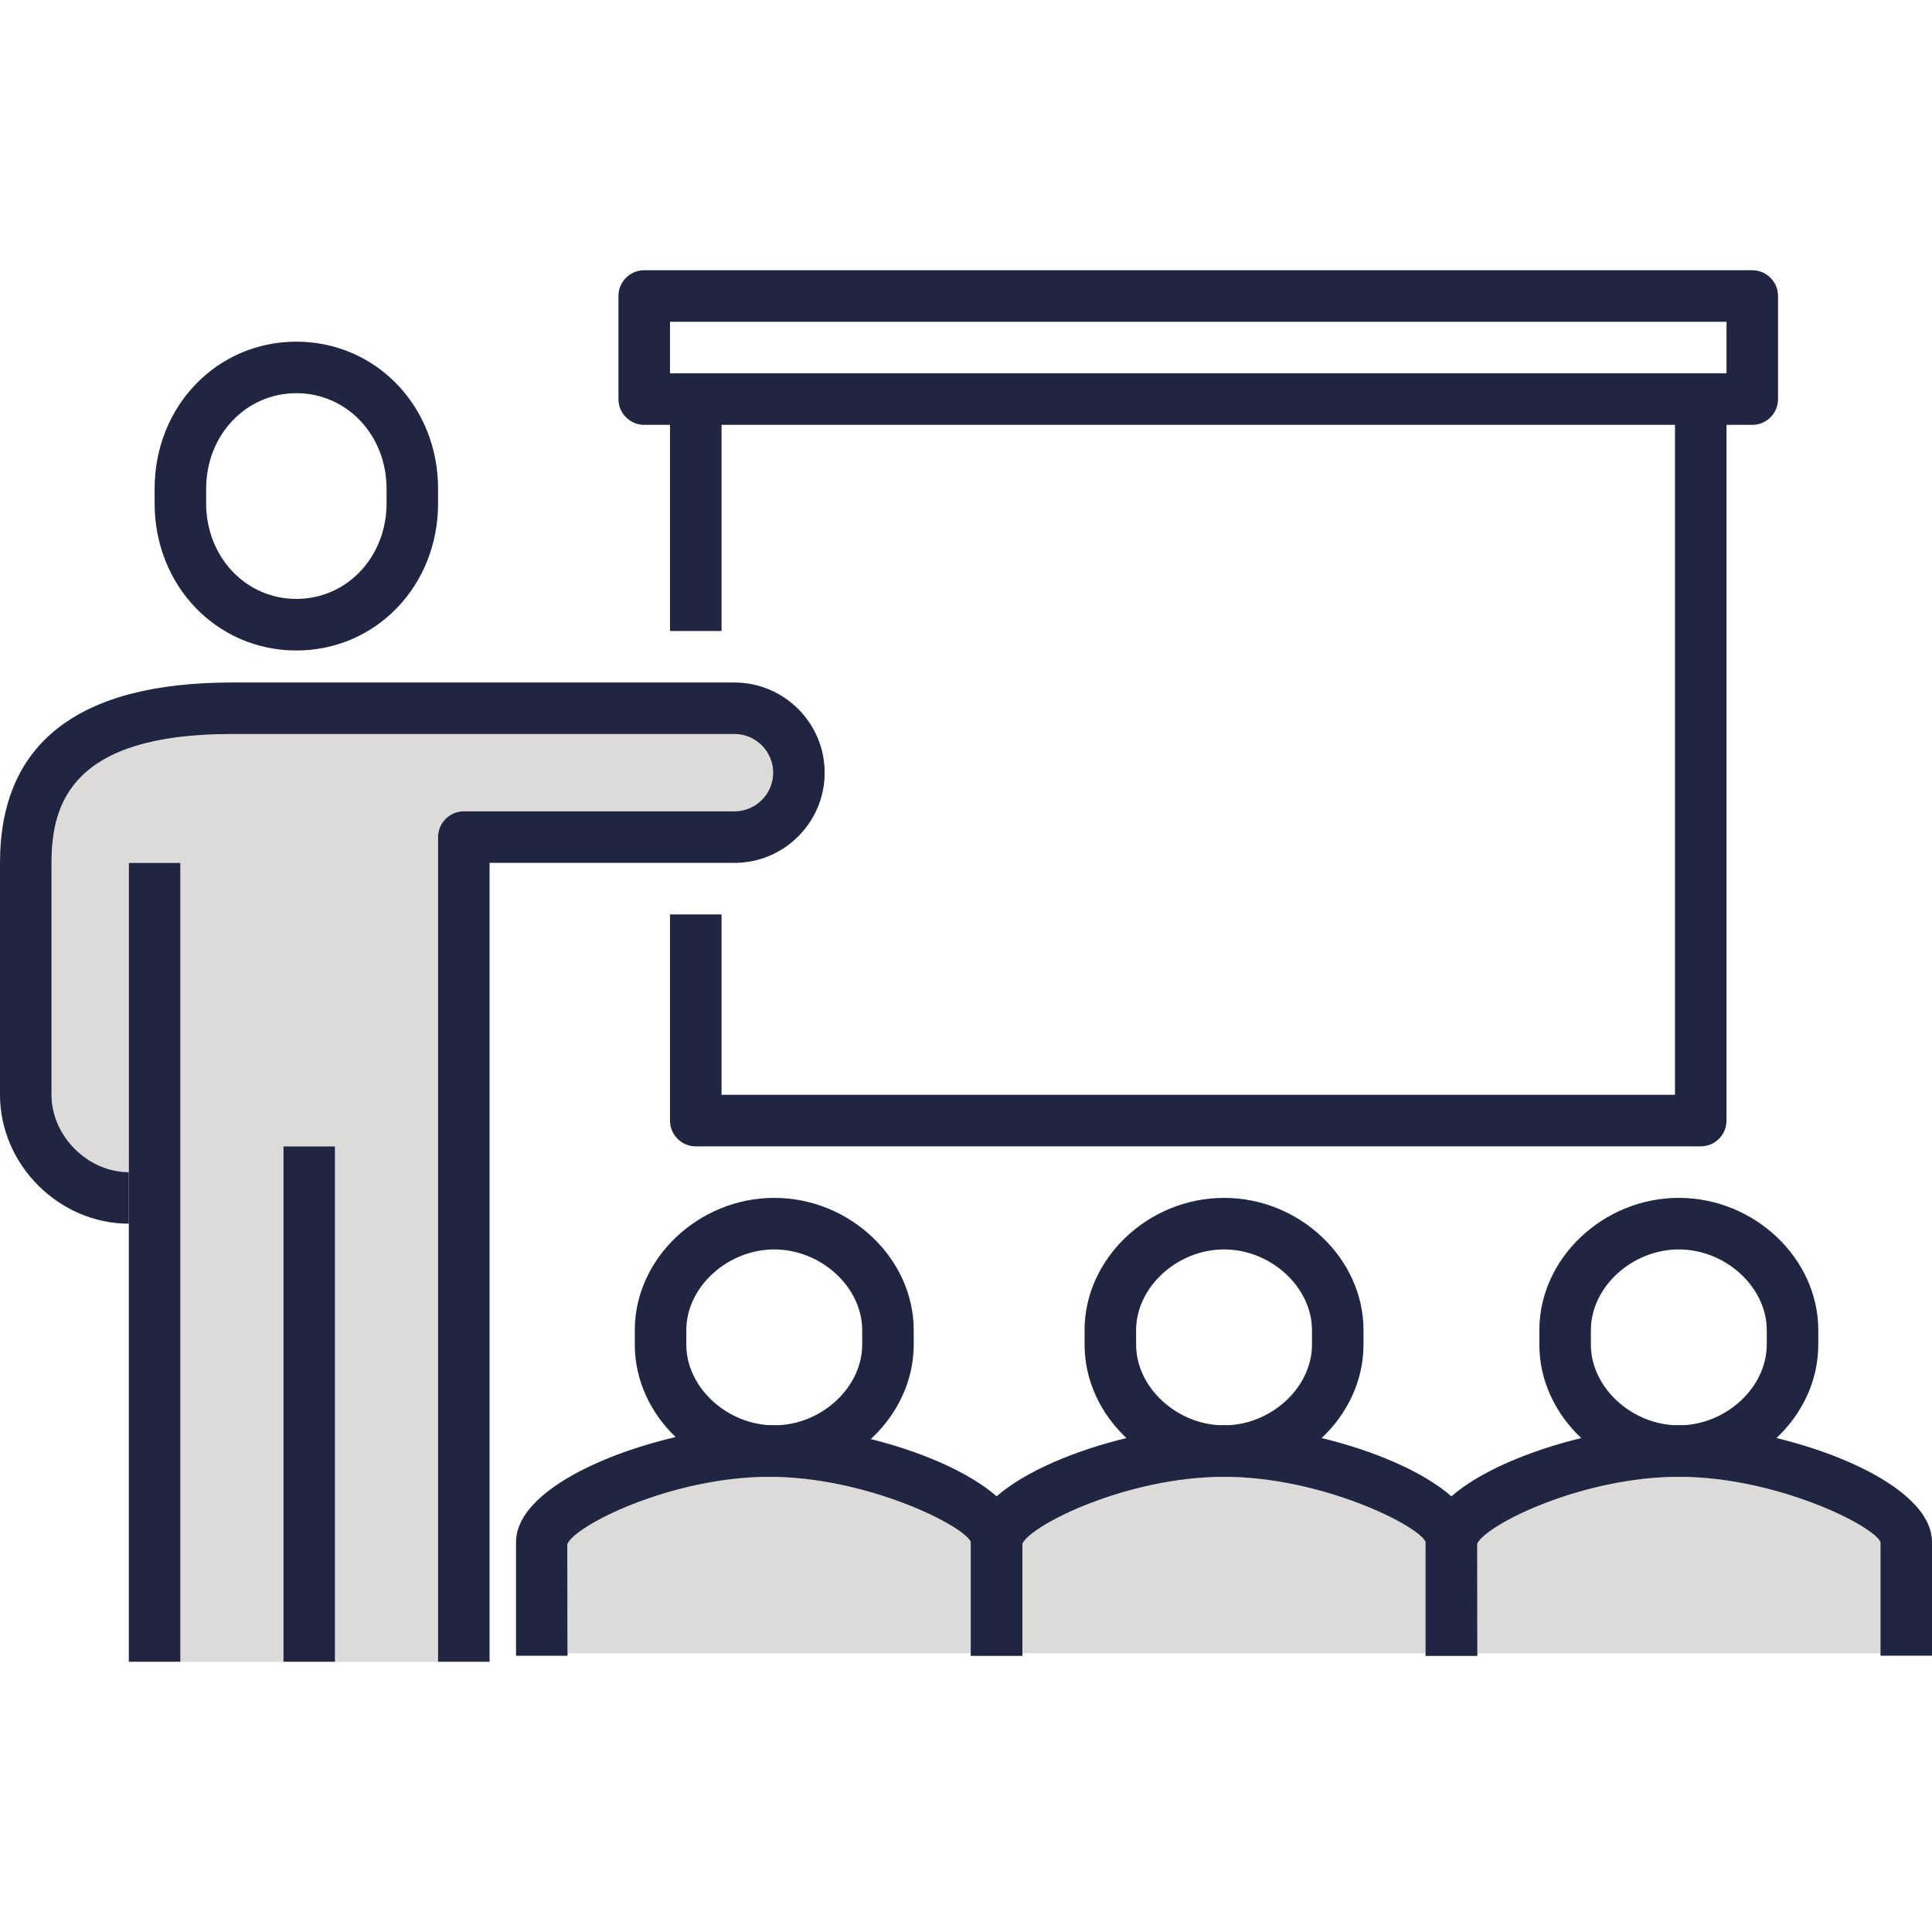
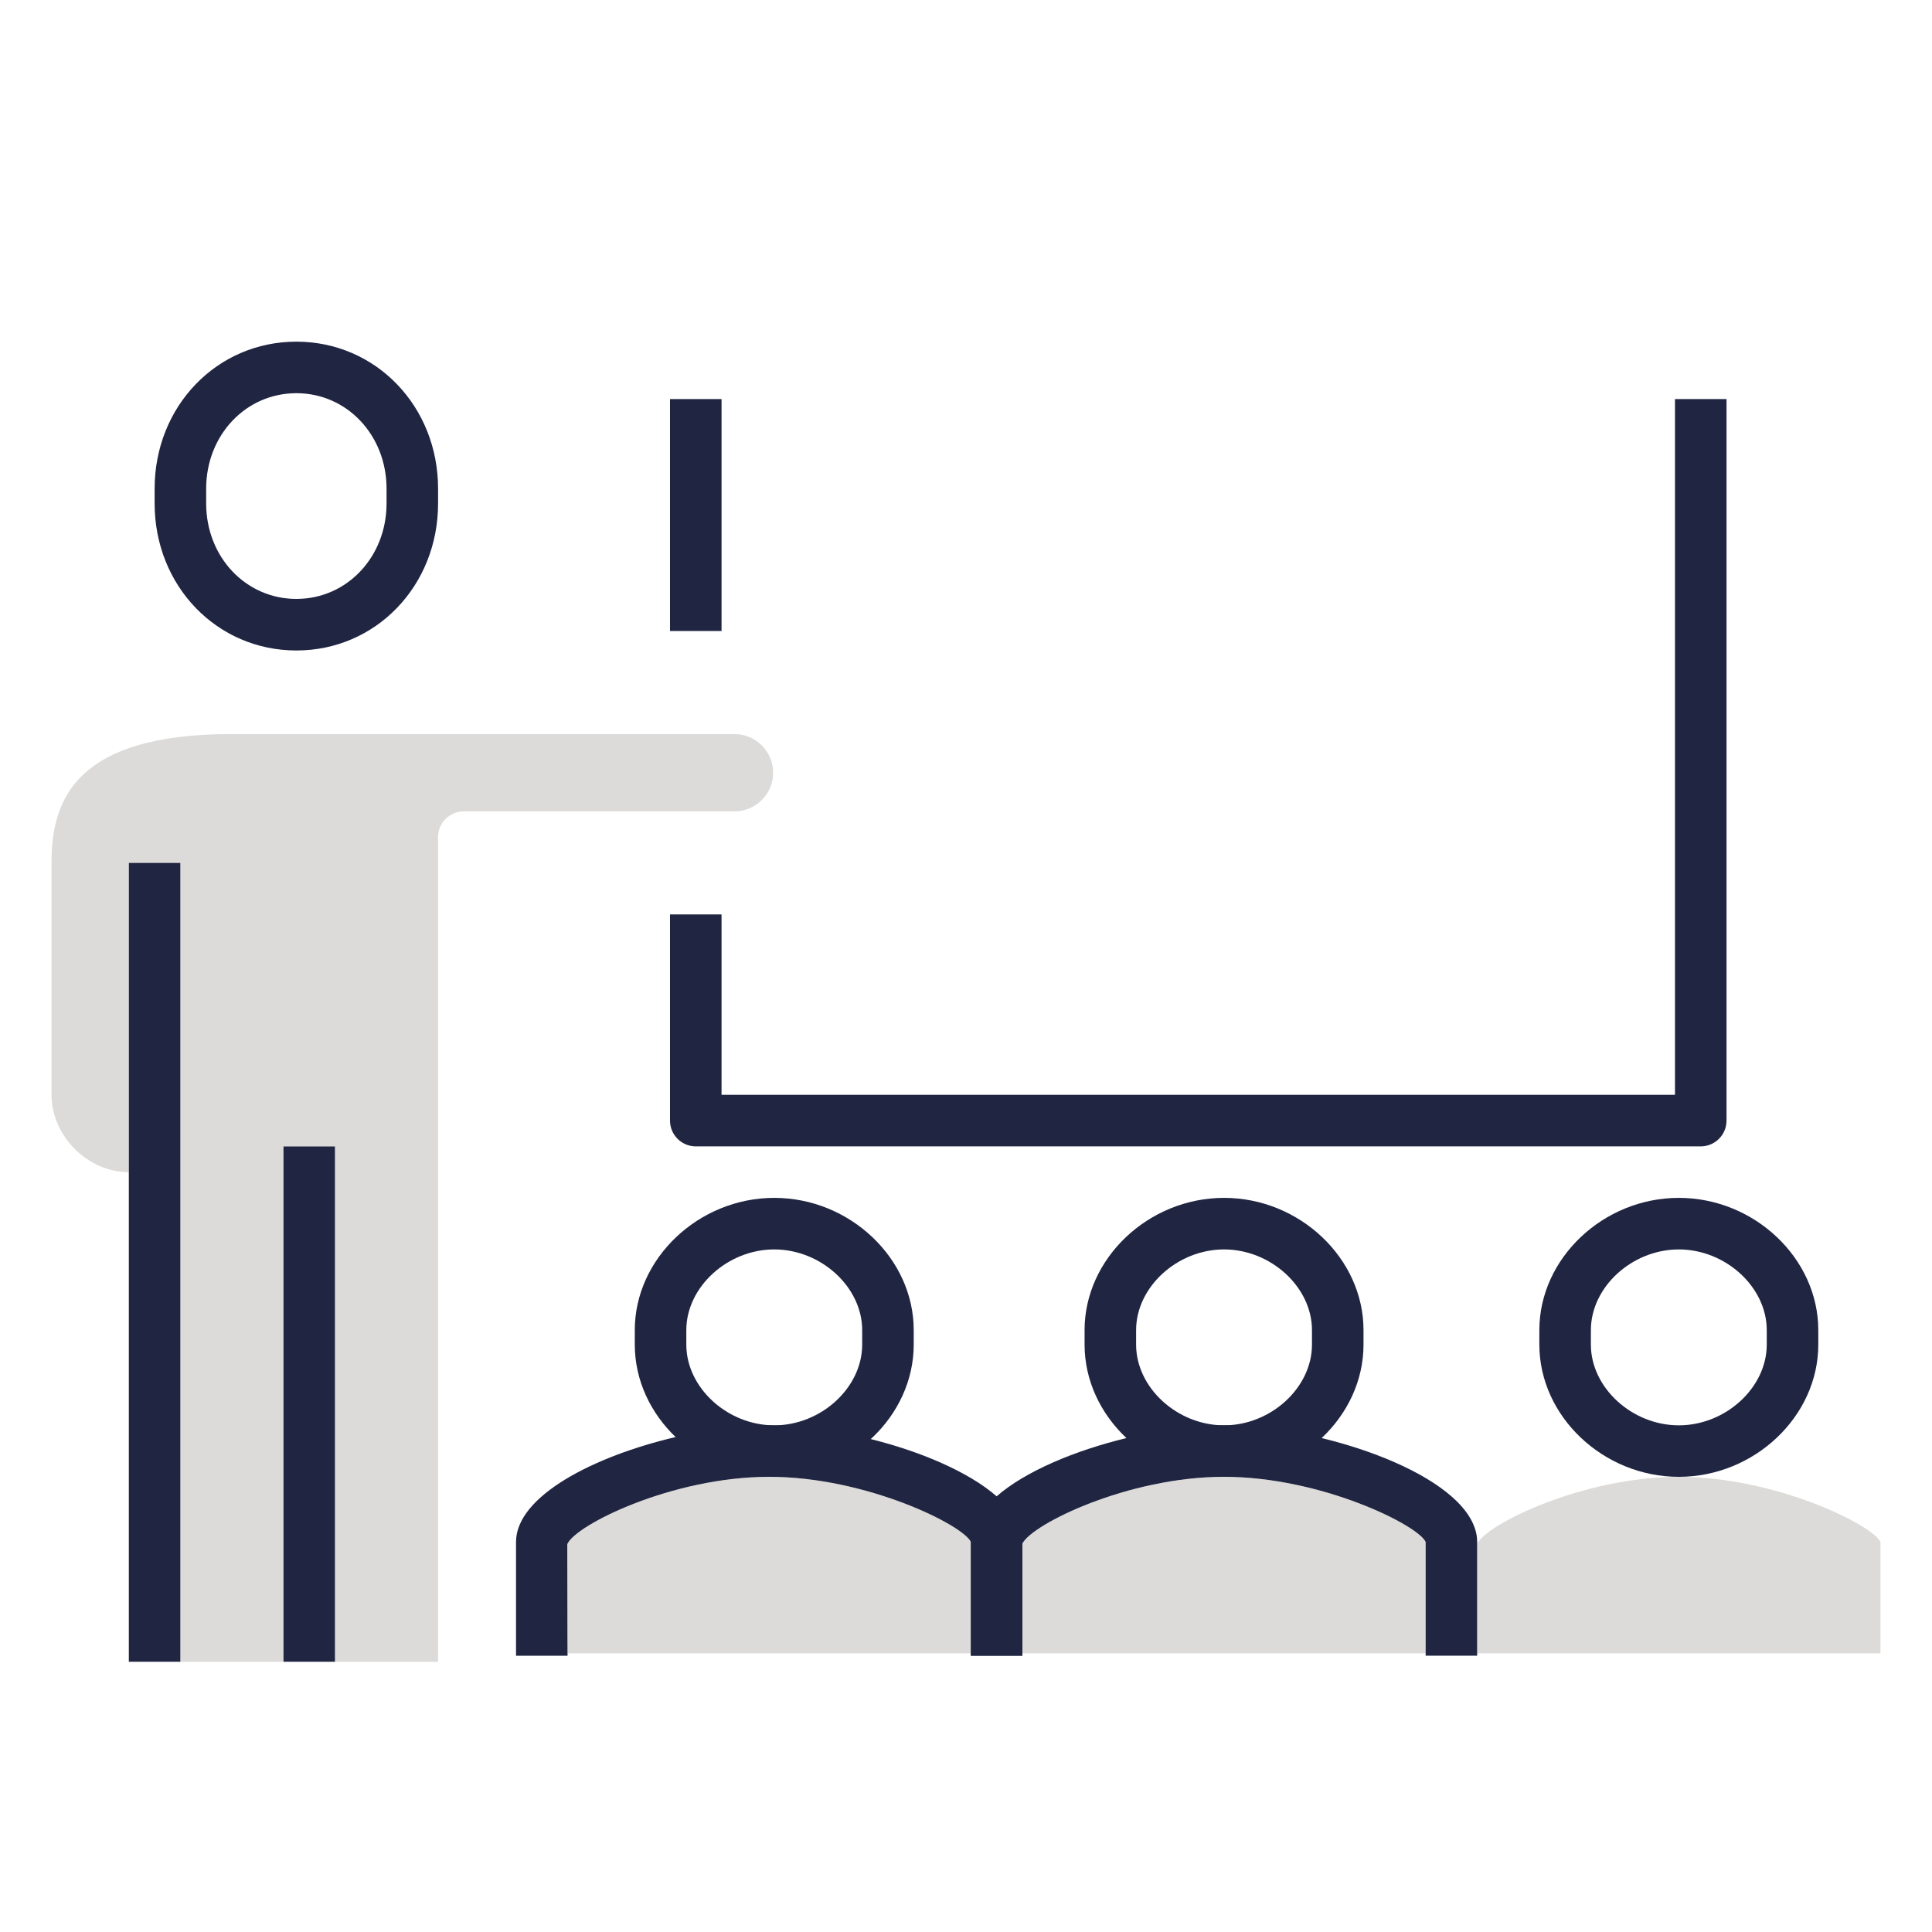
<svg xmlns="http://www.w3.org/2000/svg" width="64" height="64" viewBox="0 0 64 64" fill="none">
  <path d="M56.339 37.975H23.049C22.578 37.975 22.195 37.593 22.195 37.121V30.292H23.902V36.267H55.486V13.22H57.193V37.121C57.193 37.593 56.811 37.975 56.339 37.975Z" fill="#202542" />
  <path d="M23.902 13.22H22.195V20.903H23.902V13.22Z" fill="#202542" />
  <path d="M9.817 21.548C7.184 21.548 5.122 19.408 5.122 16.676V16.19C5.122 13.458 7.184 11.318 9.817 11.318C12.45 11.318 14.512 13.458 14.512 16.19V16.676C14.512 19.408 12.45 21.548 9.817 21.548ZM9.817 13.025C8.142 13.025 6.829 14.415 6.829 16.19V16.676C6.829 18.45 8.142 19.84 9.817 19.84C11.492 19.84 12.805 18.45 12.805 16.676V16.19C12.805 14.415 11.493 13.025 9.817 13.025Z" fill="#202542" />
-   <path d="M27.318 25.598C27.318 27.244 25.975 28.584 24.329 28.584H16.218V55.048H14.511V27.73C14.511 27.26 14.895 26.876 15.365 26.876H24.329C25.035 26.876 25.611 26.303 25.611 25.597C25.611 24.891 25.035 24.315 24.329 24.315H7.682C2.388 24.315 1.707 26.598 1.707 28.583V36.268C1.707 37.63 2.905 38.829 4.268 38.829V40.536C1.955 40.537 0 38.582 0 36.269V28.584C0 24.619 2.586 22.609 7.682 22.609H24.328C25.975 22.609 27.318 23.949 27.318 25.598Z" fill="#202542" />
  <path d="M11.097 37.976H9.39V55.048H11.097V37.976Z" fill="#202542" />
  <path d="M5.975 28.584H4.268V55.048H5.975V28.584Z" fill="#202542" />
-   <path d="M58.047 14.074H21.341C20.87 14.074 20.487 13.692 20.487 13.22V9.806C20.487 9.335 20.869 8.952 21.341 8.952H58.046C58.517 8.952 58.9 9.334 58.9 9.806V13.22C58.9 13.691 58.518 14.074 58.047 14.074ZM22.195 12.366H57.193V10.659H22.195V12.366Z" fill="#202542" />
  <path d="M33.868 51.08V54.847H32.161V51.08C31.916 50.527 28.702 48.922 25.482 48.922C22.259 48.922 19.045 50.526 18.792 51.155L18.798 54.211L18.801 54.848H17.094V51.08C17.094 49.554 19.691 48.233 22.382 47.604C23.452 47.357 24.54 47.215 25.482 47.215C26.502 47.215 27.687 47.379 28.841 47.671C28.844 47.671 28.844 47.671 28.844 47.671C30.496 48.082 32.083 48.755 33.015 49.567C33.549 50.032 33.868 50.544 33.868 51.08Z" fill="#202542" />
  <path d="M48.933 51.08V54.847H47.226V51.08C46.984 50.527 43.77 48.922 40.547 48.922C37.361 48.922 34.177 50.496 33.868 51.135C33.862 51.141 33.86 51.149 33.857 51.154L33.865 54.21L33.868 54.847H32.161V51.08C32.161 50.543 32.481 50.032 33.015 49.567C33.971 48.733 35.617 48.049 37.316 47.637C38.428 47.367 39.565 47.214 40.547 47.214C41.528 47.214 42.666 47.367 43.778 47.637C45.477 48.048 47.123 48.732 48.079 49.567C48.613 50.032 48.933 50.544 48.933 51.08Z" fill="#202542" />
-   <path d="M64 51.08V54.847H62.293V51.08C62.048 50.527 58.834 48.922 55.614 48.922C52.414 48.922 49.222 50.504 48.933 51.141C48.927 51.147 48.927 51.149 48.925 51.155L48.931 54.211L48.934 54.848H47.227V51.08C47.227 50.543 47.547 50.032 48.081 49.567C49.04 48.733 50.686 48.049 52.385 47.637C53.497 47.367 54.634 47.214 55.616 47.214C56.597 47.214 57.735 47.367 58.847 47.637C61.486 48.278 64 49.579 64 51.08Z" fill="#202542" />
  <path d="M55.613 48.922C53.109 48.922 50.993 46.916 50.993 44.542V44.061C50.993 41.687 53.109 39.681 55.613 39.681C58.118 39.681 60.233 41.687 60.233 44.061V44.542C60.234 46.917 58.118 48.922 55.613 48.922ZM55.613 41.389C54.061 41.389 52.7 42.638 52.7 44.062V44.543C52.7 45.967 54.061 47.216 55.613 47.216C57.165 47.216 58.526 45.967 58.526 44.543V44.062C58.526 42.638 57.165 41.389 55.613 41.389Z" fill="#202542" />
  <path d="M40.548 48.922C38.043 48.922 35.928 46.916 35.928 44.542V44.061C35.928 41.687 38.044 39.681 40.548 39.681C43.053 39.681 45.168 41.687 45.168 44.061V44.542C45.168 46.917 43.052 48.922 40.548 48.922ZM40.548 41.389C38.996 41.389 37.635 42.638 37.635 44.062V44.543C37.635 45.967 38.996 47.216 40.548 47.216C42.1 47.216 43.461 45.967 43.461 44.543V44.062C43.461 42.638 42.099 41.389 40.548 41.389Z" fill="#202542" />
  <path d="M25.648 48.922C23.144 48.922 21.028 46.916 21.028 44.542V44.061C21.028 41.687 23.144 39.681 25.648 39.681C28.153 39.681 30.268 41.687 30.268 44.061V44.542C30.268 46.917 28.153 48.922 25.648 48.922ZM25.648 41.389C24.096 41.389 22.735 42.638 22.735 44.062V44.543C22.735 45.967 24.096 47.216 25.648 47.216C27.2 47.216 28.561 45.967 28.561 44.543V44.062C28.561 42.638 27.2 41.389 25.648 41.389Z" fill="#202542" />
  <path opacity="0.3" d="M25.611 25.598C25.611 26.304 25.035 26.877 24.329 26.877H15.365C14.895 26.877 14.511 27.261 14.511 27.731V55.049H11.097V37.976H9.39V55.048H5.975V28.584H4.268V38.83C2.906 38.83 1.707 37.632 1.707 36.269V28.584C1.707 26.599 2.388 24.316 7.682 24.316H24.328C25.035 24.316 25.611 24.891 25.611 25.598Z" fill="#8A867F" />
  <path opacity="0.3" d="M32.161 51.08V54.767H18.798L18.792 51.155C19.045 50.527 22.259 48.922 25.482 48.922C28.702 48.923 31.917 50.527 32.161 51.08Z" fill="#8A867F" />
  <path opacity="0.3" d="M47.226 51.08V54.767H33.868V51.136C34.177 50.497 37.36 48.923 40.547 48.923C43.77 48.923 46.984 50.527 47.226 51.08Z" fill="#8A867F" />
  <path opacity="0.3" d="M62.293 51.08V54.767H48.933V51.141C49.222 50.504 52.414 48.922 55.614 48.922C58.834 48.923 62.048 50.527 62.293 51.08Z" fill="#8A867F" />
</svg>